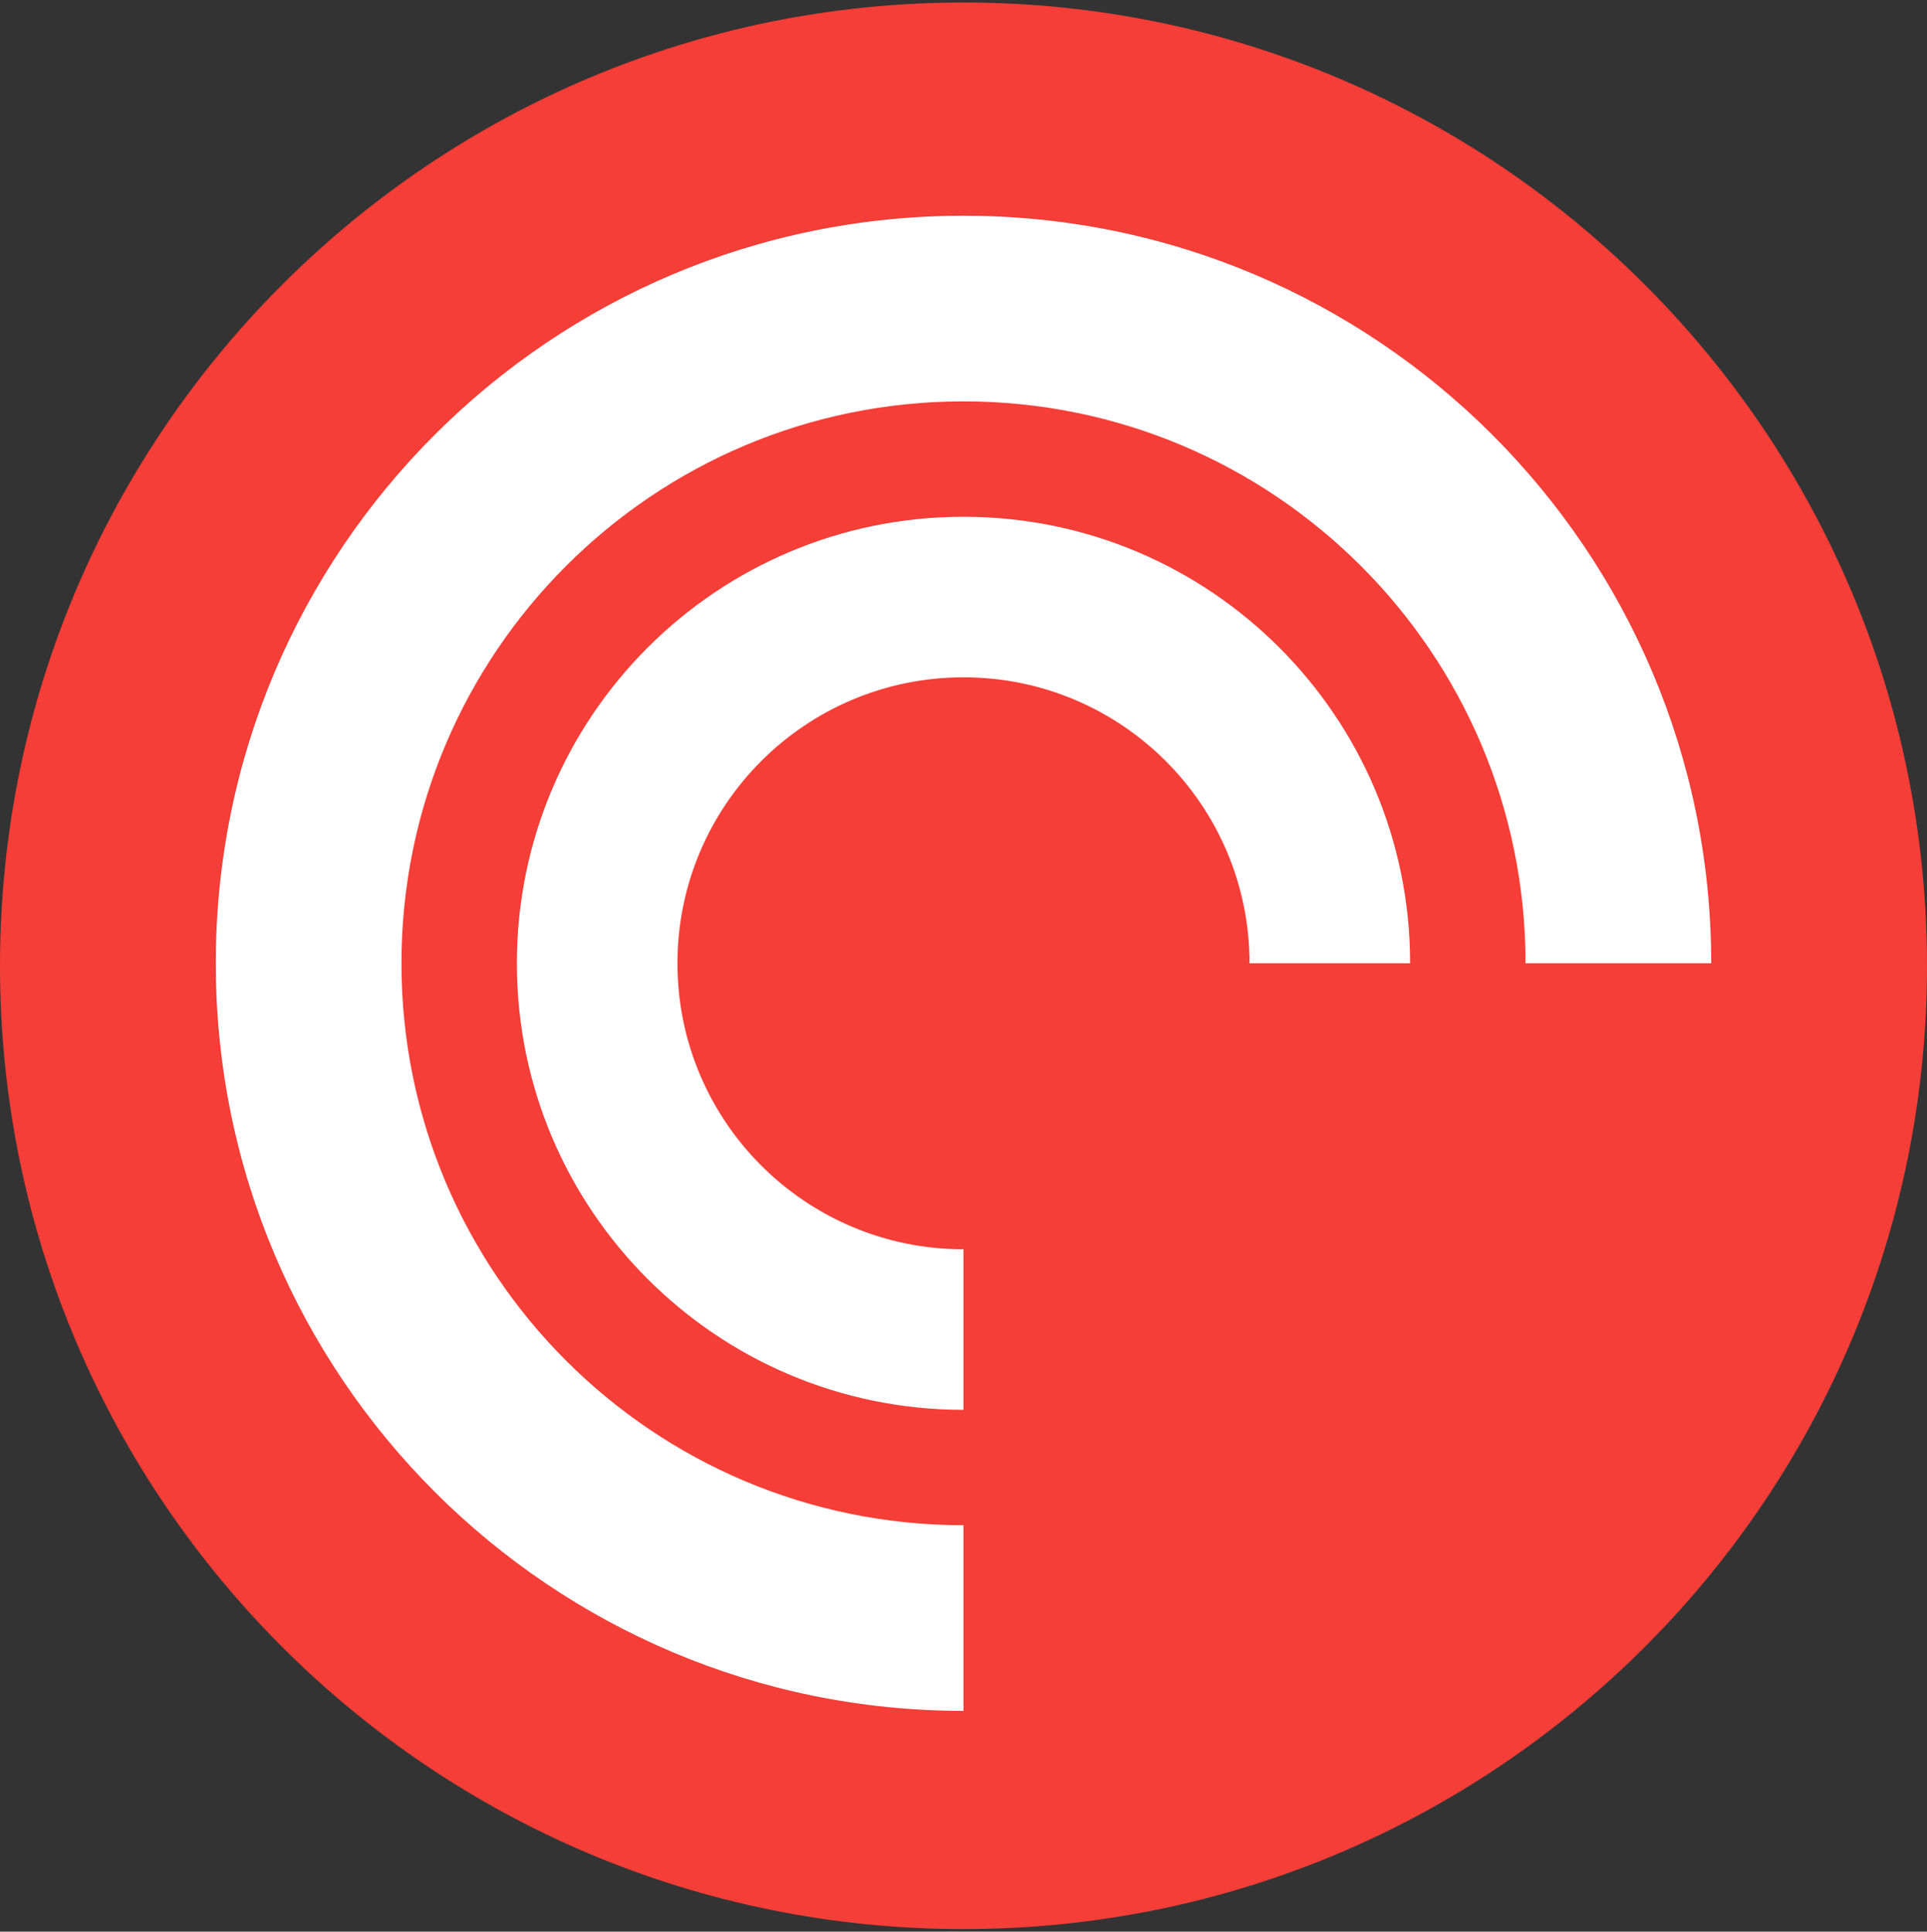
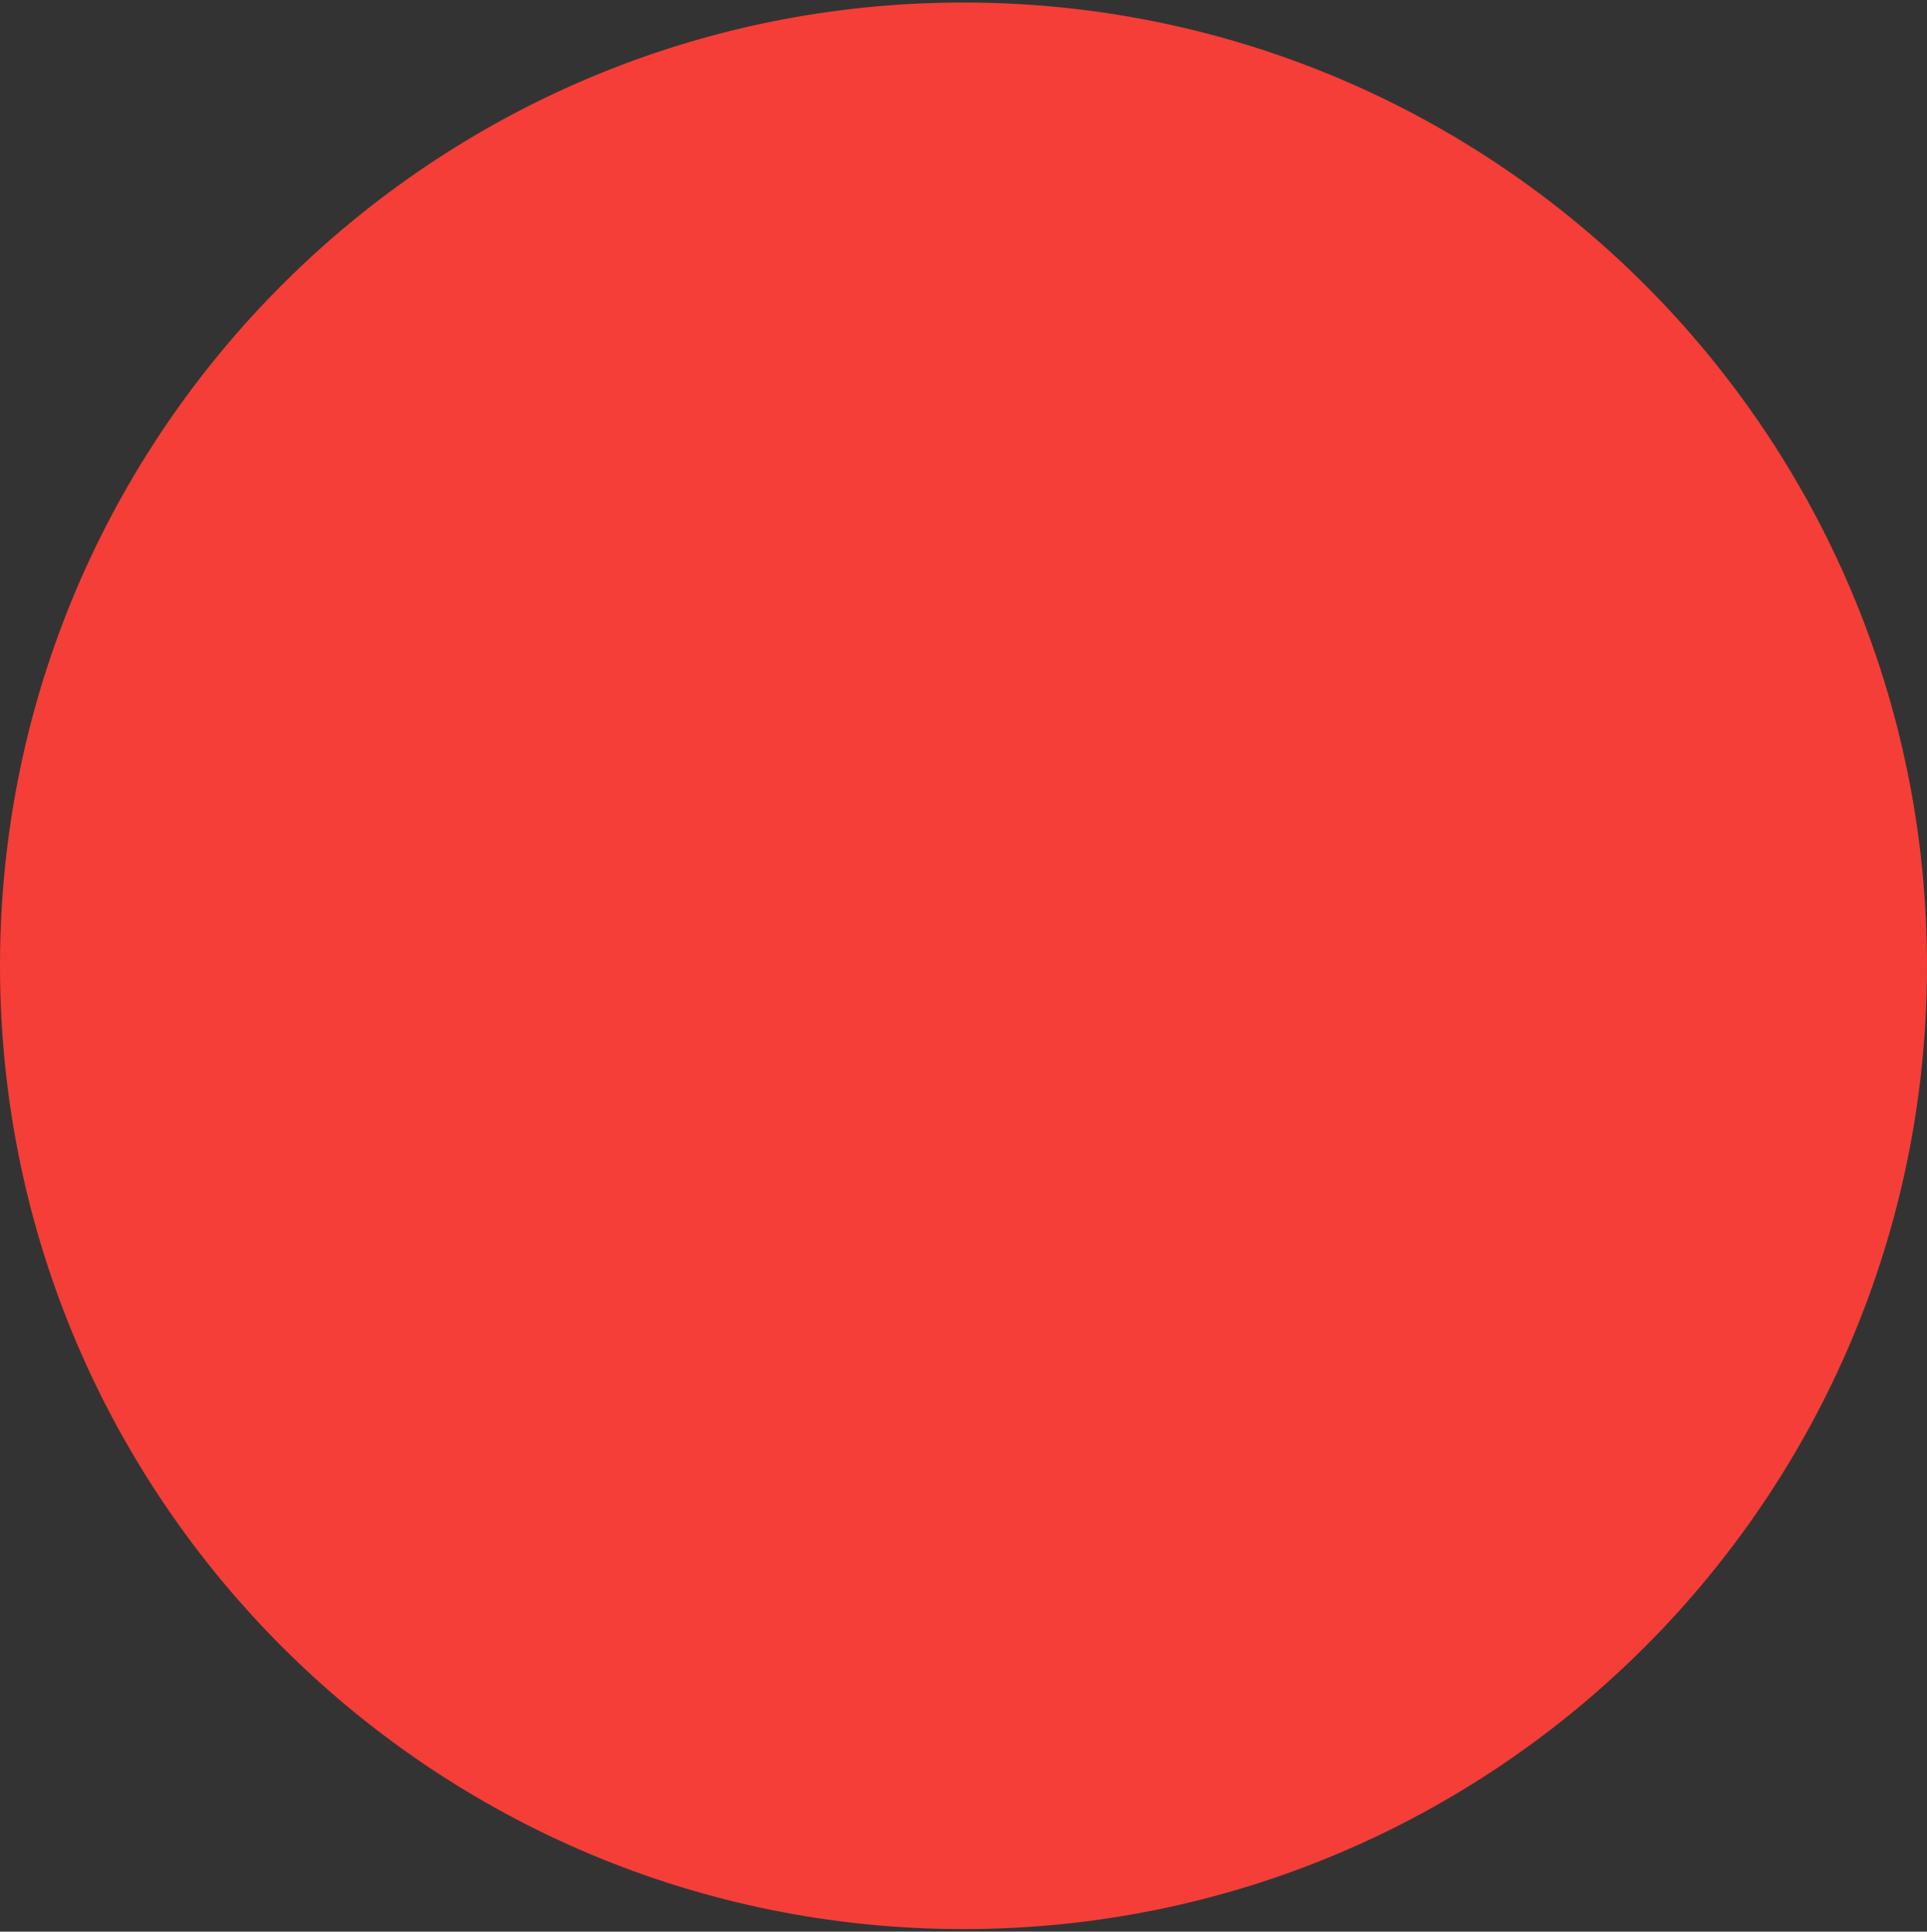
<svg xmlns="http://www.w3.org/2000/svg" width="384" height="385">
  <rect width="100%" height="100%" fill="#333333" stroke="none" />
  <g fill-rule="nonzero" fill="none">
-     <path d="M0 192C.276 86.06 86.308.362 192.25.5 298.19.638 384 86.559 384 192.5s-85.81 191.862-191.75 192C86.307 384.638.275 298.94 0 193v-1z" fill="#F43E37" />
-     <path d="M192 43c82.29 0 149 66.71 149 149h-37c0-61.856-50.144-112-112-112S80 130.144 80 192s50.144 112 112 112v37c-82.29 0-149-66.71-149-149S109.71 43 192 43zm0 60c49.153 0 89 39.847 89 89h-32c0-31.48-25.52-57-57-57s-57 25.52-57 57 25.52 57 57 57v32c-49.153 0-89-39.847-89-89s39.847-89 89-89z" fill="#FFF" />
+     <path d="M0 192C.276 86.06 86.308.362 192.25.5 298.19.638 384 86.559 384 192.5s-85.81 191.862-191.75 192C86.307 384.638.275 298.94 0 193v-1" fill="#F43E37" />
  </g>
</svg>